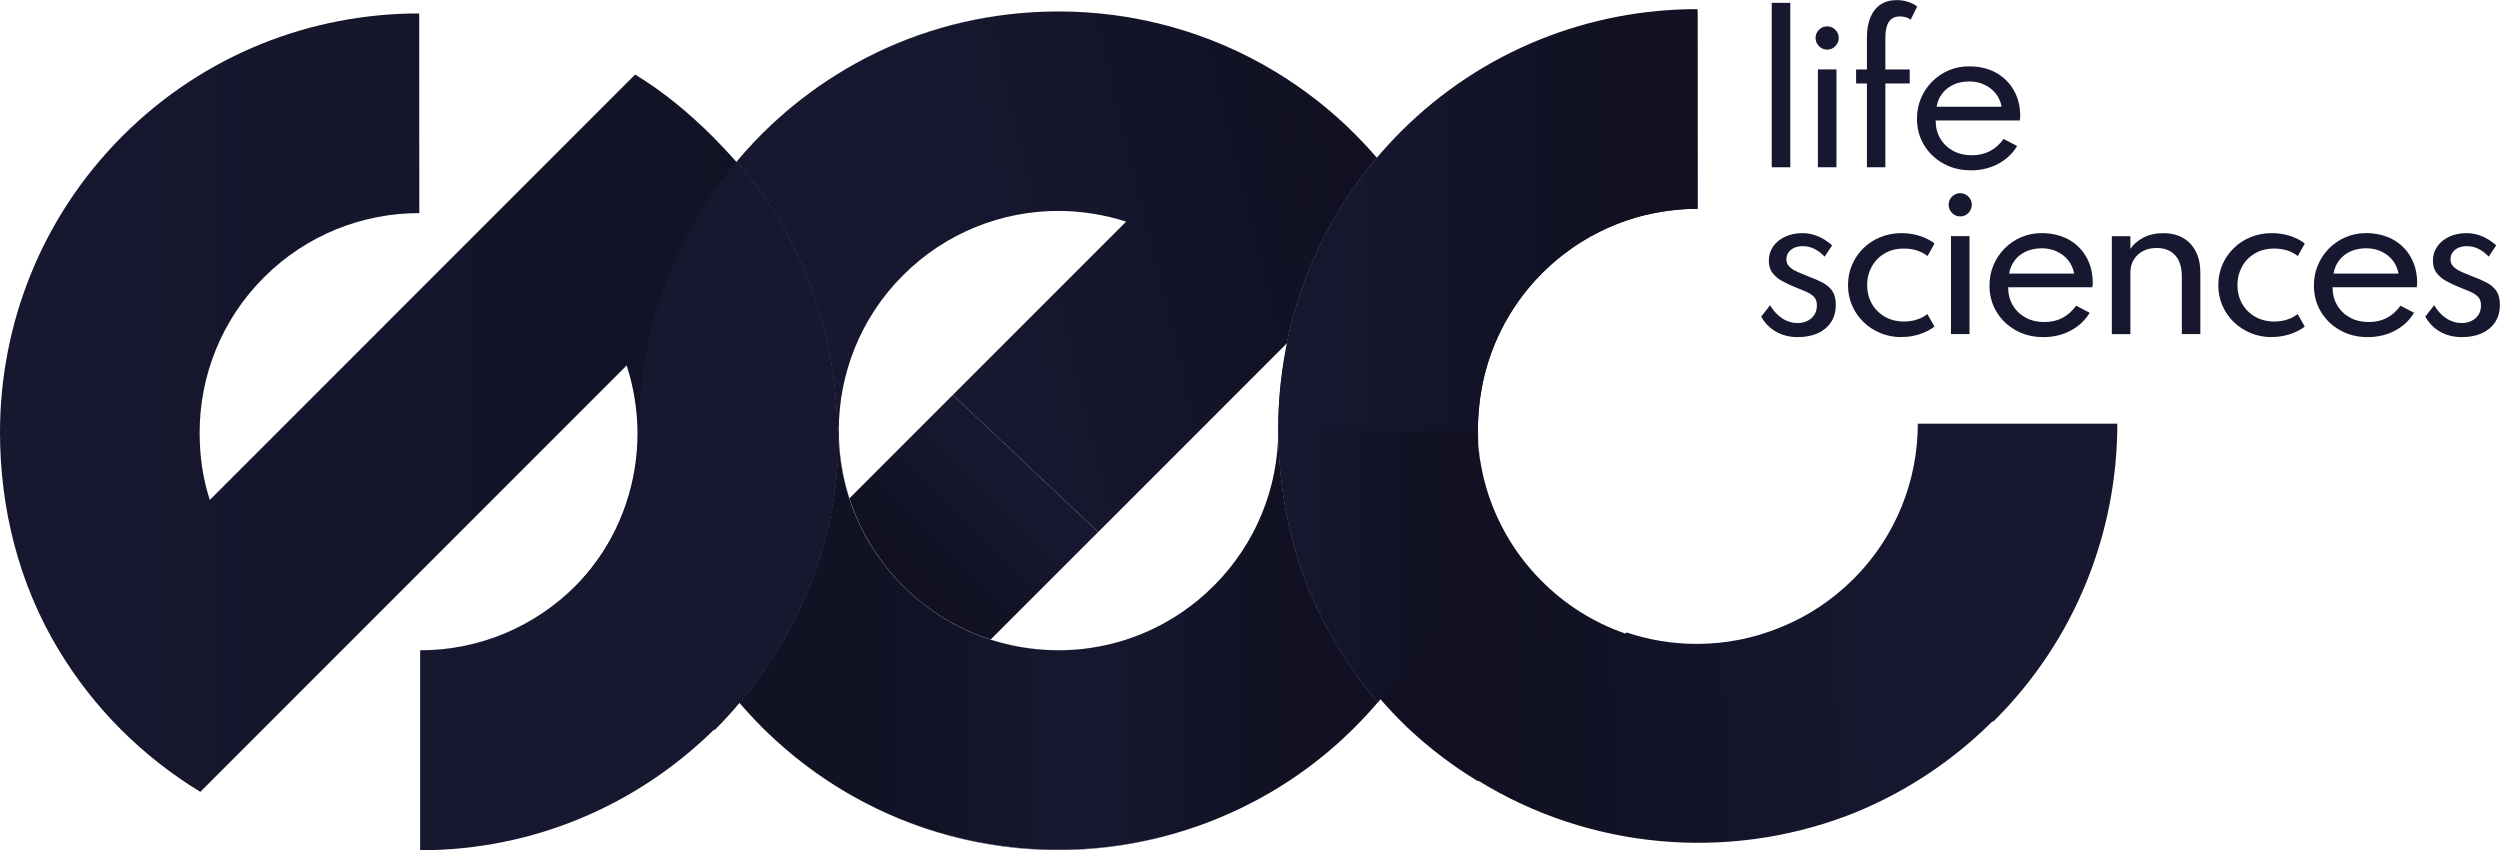
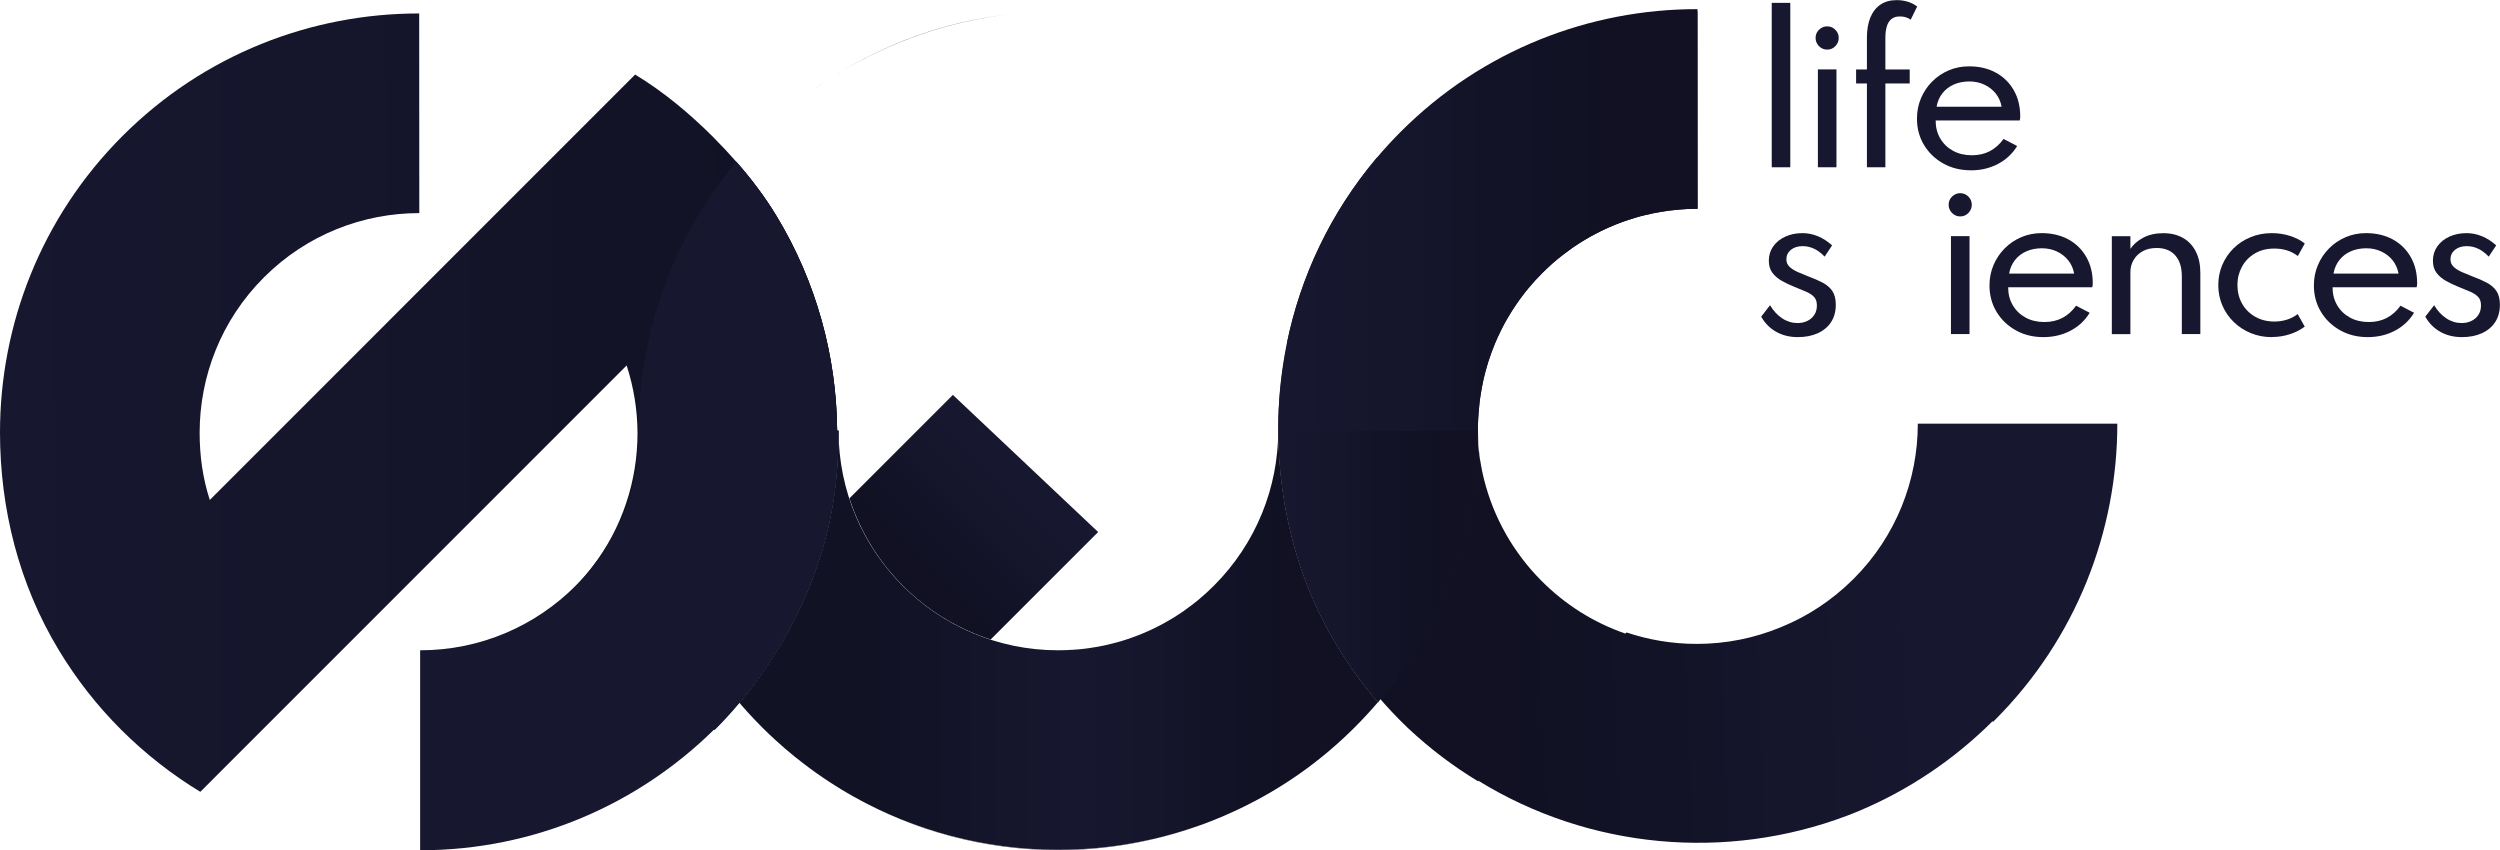
<svg xmlns="http://www.w3.org/2000/svg" xmlns:xlink="http://www.w3.org/1999/xlink" id="a" viewBox="0 0 445.68 151.58">
  <defs>
    <linearGradient id="b" x1="347.56" y1="110.75" x2="248.26" y2="114.21" gradientUnits="userSpaceOnUse">
      <stop offset=".02" stop-color="#171730" />
      <stop offset=".8" stop-color="#111123" />
    </linearGradient>
    <linearGradient id="c" x1="-9.64" y1="71.99" x2="218.04" y2="71.24" xlink:href="#b" />
    <linearGradient id="d" x1="227.84" y1="63.61" x2="302.81" y2="63.36" xlink:href="#b" />
    <linearGradient id="e" x1="168.87" y1="53.03" x2="257.85" y2="31.37" xlink:href="#b" />
    <linearGradient id="f" x1="241.2" y1="45.75" x2="247.28" y2="47.49" xlink:href="#b" />
    <linearGradient id="g" x1="180.59" y1="84.86" x2="159.84" y2="105.6" xlink:href="#b" />
    <linearGradient id="h" x1="113.97" y1="52.81" x2="149.24" y2="52.81" xlink:href="#b" />
    <linearGradient id="i" x1="135.82" y1="130.17" x2="136.93" y2="130.17" xlink:href="#b" />
    <linearGradient id="j" x1="113.96" y1="101.04" x2="149.48" y2="101.04" xlink:href="#b" />
    <linearGradient id="k" x1="149.49" y1="96.35" x2="190.11" y2="96.35" xlink:href="#b" />
    <linearGradient id="l" x1="190.11" y1="115.82" x2="192.52" y2="115.82" xlink:href="#b" />
    <linearGradient id="m" x1="194.31" y1="115.27" x2="197.09" y2="115.27" xlink:href="#b" />
    <linearGradient id="n" x1="197.09" y1="114.91" x2="198.01" y2="114.91" xlink:href="#b" />
    <linearGradient id="o" x1="198.01" y1="114.57" x2="199.78" y2="114.57" xlink:href="#b" />
    <linearGradient id="p" x1="227.88" y1="100.98" x2="263.46" y2="100.98" xlink:href="#b" />
    <linearGradient id="q" x1="227.87" y1="39.39" x2="302.63" y2="39.39" xlink:href="#b" />
    <linearGradient id="r" x1="131.83" y1="114.13" x2="245.65" y2="114.13" gradientUnits="userSpaceOnUse">
      <stop offset=".22" stop-color="#111224" />
      <stop offset=".53" stop-color="#171730" />
      <stop offset=".86" stop-color="#111123" />
    </linearGradient>
    <linearGradient id="s" x1="143.04" y1="135.95" x2="142.26" y2="135.61" xlink:href="#b" />
    <linearGradient id="t" x1="146.54" y1="138.51" x2="145.9" y2="138.22" xlink:href="#b" />
    <linearGradient id="u" x1="126.73" y1="94.79" x2="117.76" y2="90.75" xlink:href="#b" />
    <linearGradient id="v" x1="148.79" y1="139.99" x2="148.2" y2="139.72" xlink:href="#b" />
    <linearGradient id="w" x1="151.04" y1="141.36" x2="150.43" y2="141.08" xlink:href="#b" />
    <linearGradient id="x" x1="202.3" y1="113.47" x2="202.07" y2="113.36" xlink:href="#b" />
    <linearGradient id="y" x1="209.75" y1="109.75" x2="209.52" y2="109.64" xlink:href="#b" />
    <linearGradient id="z" x1="182.01" y1="144.52" x2="168.75" y2="138.57" xlink:href="#b" />
    <linearGradient id="aa" x1="214.52" y1="146.88" x2="214.08" y2="146.68" xlink:href="#b" />
    <linearGradient id="ab" x1="214.94" y1="105.72" x2="214.6" y2="105.56" xlink:href="#b" />
    <linearGradient id="ac" x1="148.12" y1="15.4" x2="149.4" y2="15.4" xlink:href="#b" />
    <linearGradient id="ad" x1="163.77" y1="90.22" x2="194.95" y2="90.22" xlink:href="#b" />
    <linearGradient id="ae" x1="185.59" y1="7.95" x2="198.39" y2="7.95" xlink:href="#b" />
  </defs>
  <g>
    <path d="m315.85,29.82V.51h3.31v29.31h-3.31Z" style="fill:#171730;" />
    <path d="m325.73,8.84c-.38,0-.72-.09-1.03-.28-.31-.19-.56-.44-.75-.76-.19-.32-.28-.66-.28-1.04s.09-.73.28-1.04.44-.55.75-.74c.31-.19.66-.28,1.03-.28s.73.09,1.04.28c.31.19.55.43.74.74s.28.65.28,1.04-.09.72-.28,1.04c-.19.32-.43.57-.74.76-.31.19-.65.28-1.04.28Zm-1.65,20.97V12.37h3.31v17.45h-3.31Z" style="fill:#171730;" />
    <path d="m332.82,29.82v-14.94h-1.93v-2.5h1.93v-5.67c0-1.41.21-2.61.62-3.61.42-1,1.02-1.76,1.81-2.29.79-.53,1.75-.79,2.89-.79.7,0,1.37.1,2,.3.63.2,1.18.48,1.64.84l-1.16,2.35c-.52-.39-1.16-.58-1.93-.58-.63,0-1.12.15-1.5.46s-.65.74-.82,1.3c-.17.56-.26,1.23-.26,2v5.69h4.34v2.5h-4.34v14.94h-3.31Z" style="fill:#171730;" />
    <path d="m351.36,30.36c-1.83,0-3.47-.4-4.92-1.21-1.45-.81-2.6-1.91-3.44-3.3-.84-1.39-1.26-2.96-1.26-4.71,0-1.29.24-2.5.72-3.63s1.14-2.12,1.99-2.97c.85-.86,1.84-1.52,2.96-2,1.12-.48,2.33-.71,3.61-.71,1.82,0,3.41.37,4.78,1.12,1.37.75,2.44,1.8,3.2,3.14.77,1.34,1.15,2.9,1.15,4.67,0,.15,0,.27-.02.36s-.03.21-.07.36h-14.99c0,1.22.28,2.29.83,3.22.55.93,1.31,1.66,2.28,2.19.97.53,2.09.79,3.35.79,1.19,0,2.26-.24,3.2-.73.94-.49,1.76-1.22,2.45-2.18l2.42,1.26c-.83,1.37-1.97,2.44-3.42,3.2-1.45.76-3.06,1.14-4.83,1.14Zm-6.12-11.33h11.59c-.16-.9-.51-1.68-1.05-2.36-.54-.68-1.22-1.2-2.03-1.58-.81-.38-1.71-.57-2.68-.57s-1.95.18-2.77.55c-.82.37-1.5.89-2.03,1.57-.53.68-.87,1.47-1.03,2.39Z" style="fill:#171730;" />
    <path d="m320.5,60.1c-1.45,0-2.74-.32-3.86-.95-1.12-.63-2.01-1.53-2.67-2.7l1.58-2.04c.6,1.01,1.33,1.8,2.18,2.35.85.56,1.77.83,2.74.83.64,0,1.21-.13,1.73-.38.52-.25.93-.61,1.24-1.08.31-.47.46-1.03.46-1.68s-.16-1.12-.47-1.47c-.31-.36-.77-.67-1.38-.95-.61-.27-1.37-.58-2.27-.94-.73-.3-1.43-.63-2.11-1.01-.68-.38-1.24-.85-1.68-1.42-.44-.57-.66-1.3-.66-2.19,0-.95.26-1.8.78-2.54.52-.74,1.23-1.32,2.14-1.74.91-.42,1.94-.63,3.1-.63.94,0,1.86.19,2.74.56.89.37,1.73.91,2.52,1.62l-1.33,2.01c-1.18-1.25-2.49-1.87-3.92-1.87-.86,0-1.56.22-2.1.66-.53.44-.8,1-.8,1.7,0,.53.19.98.58,1.34.39.36.88.67,1.48.93.6.26,1.23.52,1.87.77.98.36,1.83.74,2.56,1.12.73.39,1.3.88,1.71,1.49.41.61.61,1.42.61,2.45,0,1.19-.28,2.22-.84,3.08-.56.86-1.35,1.52-2.38,1.99-1.02.46-2.21.69-3.58.69Z" style="fill:#171730;" />
-     <path d="m338.99,60.1c-1.32,0-2.55-.23-3.71-.7-1.15-.47-2.17-1.12-3.04-1.96-.87-.84-1.56-1.82-2.05-2.95-.49-1.12-.74-2.35-.74-3.66s.24-2.5.72-3.62c.48-1.12,1.15-2.1,2.01-2.95.86-.85,1.87-1.51,3.03-1.98,1.16-.48,2.41-.72,3.77-.72,1.15,0,2.24.17,3.27.5,1.03.33,1.91.79,2.62,1.35l-1.24,2.23c-1.15-.89-2.55-1.33-4.21-1.33-1.32,0-2.47.29-3.46.88-.99.59-1.75,1.37-2.29,2.36-.54.99-.81,2.08-.81,3.27s.28,2.33.83,3.31c.56.98,1.33,1.76,2.33,2.33.99.57,2.14.86,3.43.86.81,0,1.57-.12,2.28-.35.72-.23,1.34-.56,1.87-.98l1.26,2.23c-.73.56-1.6,1.01-2.62,1.35s-2.11.51-3.25.51Z" style="fill:#171730;" />
    <path d="m349.45,38.58c-.38,0-.72-.09-1.03-.28-.31-.19-.56-.44-.75-.76-.19-.32-.28-.66-.28-1.04s.09-.73.28-1.04.44-.55.75-.74c.31-.19.66-.28,1.03-.28s.73.09,1.04.28.55.43.74.74.28.65.28,1.04-.09.72-.28,1.04c-.19.32-.43.57-.74.76-.31.19-.65.28-1.04.28Zm-1.65,20.97v-17.45h3.31v17.45h-3.31Z" style="fill:#171730;" />
    <path d="m364.29,60.1c-1.83,0-3.47-.4-4.92-1.21-1.45-.81-2.6-1.9-3.44-3.3-.84-1.39-1.26-2.96-1.26-4.71,0-1.29.24-2.5.72-3.63s1.14-2.11,1.99-2.97c.85-.86,1.84-1.52,2.96-2,1.12-.48,2.33-.72,3.61-.72,1.82,0,3.41.38,4.78,1.12,1.37.75,2.44,1.8,3.2,3.14.77,1.34,1.15,2.9,1.15,4.67,0,.15,0,.27-.02.36-.01.09-.03.21-.07.36h-14.99c0,1.22.28,2.29.83,3.22.55.93,1.31,1.66,2.28,2.19.97.53,2.09.79,3.35.79,1.19,0,2.26-.24,3.2-.73.94-.49,1.76-1.22,2.45-2.18l2.42,1.26c-.83,1.37-1.97,2.44-3.42,3.2-1.45.76-3.06,1.14-4.83,1.14Zm-6.12-11.33h11.59c-.16-.9-.51-1.68-1.05-2.36-.54-.68-1.22-1.2-2.03-1.58-.81-.38-1.71-.57-2.68-.57s-1.95.18-2.77.55c-.82.37-1.5.89-2.03,1.57-.53.68-.87,1.47-1.03,2.39Z" style="fill:#171730;" />
    <path d="m376.48,59.56v-17.45h3.31v2.25c.53-.79,1.3-1.46,2.3-1.99,1-.53,2.19-.8,3.56-.8s2.52.28,3.51.84c.99.56,1.75,1.37,2.29,2.43.54,1.06.81,2.32.81,3.78v10.94h-3.3v-10.27c0-1.64-.39-2.89-1.18-3.77s-1.89-1.31-3.31-1.31c-.98,0-1.82.2-2.51.59-.7.39-1.24.91-1.61,1.57-.38.65-.56,1.37-.56,2.14v11.06h-3.31Z" style="fill:#171730;" />
    <path d="m405,60.1c-1.32,0-2.55-.23-3.71-.7-1.15-.47-2.17-1.12-3.04-1.96-.87-.84-1.56-1.82-2.05-2.95-.49-1.12-.74-2.35-.74-3.66s.24-2.5.72-3.62c.48-1.12,1.15-2.1,2.01-2.95.86-.85,1.87-1.51,3.03-1.98,1.16-.48,2.41-.72,3.77-.72,1.15,0,2.24.17,3.27.5,1.03.33,1.91.79,2.62,1.35l-1.24,2.23c-1.15-.89-2.55-1.33-4.21-1.33-1.32,0-2.47.29-3.46.88-.99.59-1.75,1.37-2.29,2.36-.54.99-.81,2.08-.81,3.27s.28,2.33.83,3.31c.56.98,1.33,1.76,2.33,2.33.99.57,2.14.86,3.43.86.81,0,1.57-.12,2.28-.35.72-.23,1.34-.56,1.87-.98l1.26,2.23c-.73.56-1.6,1.01-2.62,1.35s-2.11.51-3.25.51Z" style="fill:#171730;" />
    <path d="m422.12,60.1c-1.83,0-3.47-.4-4.92-1.21-1.45-.81-2.6-1.9-3.44-3.3-.84-1.39-1.26-2.96-1.26-4.71,0-1.29.24-2.5.72-3.63s1.14-2.11,1.99-2.97c.85-.86,1.84-1.52,2.96-2,1.12-.48,2.33-.72,3.61-.72,1.82,0,3.41.38,4.78,1.12,1.37.75,2.44,1.8,3.2,3.14.77,1.34,1.15,2.9,1.15,4.67,0,.15,0,.27-.02.36-.01.09-.03.21-.07.36h-14.99c0,1.22.28,2.29.83,3.22.55.93,1.31,1.66,2.28,2.19.97.53,2.09.79,3.35.79,1.19,0,2.26-.24,3.2-.73.94-.49,1.76-1.22,2.45-2.18l2.42,1.26c-.83,1.37-1.97,2.44-3.42,3.2-1.45.76-3.06,1.14-4.83,1.14Zm-6.12-11.33h11.59c-.16-.9-.51-1.68-1.05-2.36-.54-.68-1.22-1.2-2.03-1.58-.81-.38-1.71-.57-2.68-.57s-1.95.18-2.77.55c-.82.37-1.5.89-2.03,1.57-.53.68-.87,1.47-1.03,2.39Z" style="fill:#171730;" />
    <path d="m438.89,60.1c-1.45,0-2.74-.32-3.86-.95-1.12-.63-2.01-1.53-2.67-2.7l1.58-2.04c.6,1.01,1.33,1.8,2.18,2.35.85.56,1.77.83,2.74.83.64,0,1.21-.13,1.73-.38.52-.25.93-.61,1.24-1.08.31-.47.46-1.03.46-1.68s-.16-1.12-.47-1.47c-.31-.36-.77-.67-1.38-.95-.61-.27-1.37-.58-2.27-.94-.73-.3-1.43-.63-2.11-1.01-.68-.38-1.24-.85-1.68-1.42-.44-.57-.66-1.3-.66-2.19,0-.95.26-1.8.78-2.54.52-.74,1.23-1.32,2.14-1.74.91-.42,1.94-.63,3.1-.63.94,0,1.86.19,2.74.56.89.37,1.73.91,2.52,1.62l-1.33,2.01c-1.18-1.25-2.49-1.87-3.92-1.87-.86,0-1.56.22-2.1.66-.53.44-.8,1-.8,1.7,0,.53.19.98.58,1.34s.88.67,1.48.93c.6.26,1.23.52,1.87.77.98.36,1.83.74,2.56,1.12.73.39,1.3.88,1.71,1.49.41.61.61,1.42.61,2.45,0,1.19-.28,2.22-.84,3.08-.56.86-1.35,1.52-2.38,1.99-1.02.46-2.21.69-3.58.69Z" style="fill:#171730;" />
  </g>
  <g>
    <path d="m377.46,75.53c0,19.14-7.29,38.3-21.86,52.86-.1.1-.19.19-.29.29l-.1-.1c-6.76,6.74-14.8,12.19-23.73,15.96-.37.16-.74.31-1.11.45-.39.16-.79.32-1.18.46-21.4,8.06-45.78,5.97-65.65-6.27l-.08.08c-4.35-2.63-8.5-5.76-12.35-9.36-.06-.06-.12-.12-.18-.17-1.89-1.81-3.7-3.73-5.39-5.72,11.83-13.89,17.77-31.11,17.78-48.33,0,2.76.3,5.45.85,8.05.11.57.24,1.13.38,1.69,1.73,6.95,5.32,13.17,10.21,18.08,4.17,4.22,9.29,7.48,15,9.45l.21-.2c3.94,1.32,8.14,2.04,12.52,2.04,5.26,0,10.27-1.04,14.84-2.92.13-.04.27-.1.39-.16,4.55-1.87,8.81-4.66,12.52-8.32.06-.05.12-.11.18-.17,7.65-7.64,11.47-17.67,11.47-27.69h35.56Z" style="fill:url(#b);" />
    <g>
      <path d="m149.24,76.76v.5c0,13.74-3.74,27.49-11.24,39.54-.26.43-.53.86-.83,1.29-1.61,2.49-3.39,4.9-5.34,7.21-1.39,1.67-2.88,3.29-4.44,4.85l-.09-.09-25.11-25.12c1.16-1.16,2.24-2.38,3.22-3.65.03-.03.06-.06.08-.1,5.44-7.02,8.16-15.49,8.16-23.96-.01-4.07-.66-8.15-1.94-12.08l-76,76.01c-5.03-3.05-9.78-6.75-14.12-11.08-4.35-4.34-8-9.06-11.05-14.09C3.32,104.11.01,90.58,0,77.13c-.01-19.17,7.27-38.31,21.84-52.89C36.42,9.66,55.56,2.38,74.73,2.4l.02,35.59c-10.02,0-20.05,3.81-27.7,11.46s-11.46,17.67-11.46,27.7c0,4.08.54,8.05,1.81,11.98L113.23,13.29c5.03,3.05,9.65,6.89,13.99,11.22t.01.02c1.4,1.4,2.75,2.85,4.05,4.33,2.67,3.05,5.09,6.25,7.12,9.6,7.12,11.74,10.73,25.01,10.84,38.3Z" style="fill:url(#c);" />
      <path d="m302.63,37.22c-.49,0-.98.01-1.47.03h-.24c-.53.03-1.05.06-1.57.11-.55.04-1.09.1-1.64.17-.54.07-1.09.15-1.63.24-.47.08-.93.17-1.39.26-.46.1-.92.2-1.38.31-.62.14-1.22.31-1.83.49-.41.12-.83.25-1.24.39-.34.11-.68.23-1.01.35-.34.12-.67.25-1,.38-1,.39-1.99.83-2.96,1.31-1.14.57-2.27,1.19-3.37,1.88-1.1.69-2.17,1.43-3.21,2.24-.32.25-.65.51-.97.77-.64.52-1.26,1.07-1.87,1.65-.31.29-.61.58-.91.88-.86.86-1.68,1.75-2.44,2.67-.37.45-.75.92-1.09,1.38-.03.03-.05.06-.06.09-.35.44-.67.89-.97,1.34-.29.41-.56.81-.82,1.23-.22.35-.44.71-.64,1.06-.13.19-.23.37-.33.56-.27.46-.52.91-.74,1.37-.23.43-.44.86-.63,1.3-.04.04-.07.1-.09.16-.19.4-.37.8-.54,1.21-.06.13-.12.28-.17.43-.18.43-.36.88-.52,1.32-.02.02-.03.05-.03.09-.18.47-.34.95-.49,1.43-.03.06-.05.13-.07.2-.15.47-.29.94-.41,1.42-.01.04-.02.07-.03.11-.15.52-.28,1.03-.39,1.55-.1.44-.19.88-.27,1.32-.04.16-.07.33-.09.49-.09.47-.17.95-.23,1.41-.09.54-.15,1.08-.19,1.63-.04.31-.07.62-.09.93-.03.33-.05.67-.07,1-.01.04-.01.08-.01.12-.02.31-.04.63-.04.95-.01.3-.01.62-.01.93,0,1.26.05,2.51.17,3.74.02.34.05.66.08.99.01.07.02.15.02.23.01.02.01.03.01.05.13,1.17.32,2.33.55,3.47-.29-1.34-.5-2.69-.64-4.08-.02-.12-.03-.23-.04-.35-.11-1.18-.17-2.39-.17-3.61,0,.57-.01,1.15-.02,1.72v.03c-.01.51-.03,1.01-.05,1.51-.05,1.03-.11,2.05-.2,3.08-.15,1.74-.36,3.47-.63,5.2-.07.44-.14.88-.22,1.32-.09.53-.19,1.06-.3,1.59-.1.52-.2,1.03-.32,1.54-.08.4-.18.8-.27,1.2-.1.44-.21.89-.33,1.33-.12.48-.25.95-.38,1.42-.28,1.03-.59,2.05-.92,3.06-.15.48-.32.97-.48,1.45-.01.02-.02.04-.02.06-.17.48-.34.96-.52,1.43-.18.49-.37.97-.56,1.46-.19.48-.39.97-.59,1.45-.2.48-.4.96-.62,1.43-.21.48-.43.96-.65,1.43-.19.42-.39.83-.6,1.24-.14.3-.29.59-.44.88-.12.24-.24.47-.36.7-.24.47-.49.94-.75,1.4-1.27,2.31-2.67,4.57-4.21,6.76-.28.4-.56.79-.84,1.19-.35.48-.7.95-1.06,1.41-.33.43-.66.85-1,1.27-.34.42-.68.84-1.03,1.26-.13.17-.27.33-.41.5.03.04.06.07.08.1-.01.02-.02.03-.03.04-.02-.03-.05-.06-.08-.1-2.73-3.15-5.11-6.48-7.22-9.96-4.12-6.77-6.97-14.07-8.64-21.59-.12-.51-.23-1.02-.34-1.54-.15-.7-.28-1.4-.4-2.11-.65-3.79-1.03-7.64-1.14-11.48,0-.58-.02-1.15-.03-1.73v-.41c-.01-.58,0-1.16.02-1.73v-.1c.11-4.32.58-8.63,1.42-12.87.03-.16.06-.3.09-.45h0c2.43-11.86,7.74-23.23,15.95-32.98.03-.04.06-.08.09-.11,1.35-1.59,2.77-3.14,4.28-4.65,14.58-14.58,33.72-21.86,52.88-21.84v.66l.02,34.93Z" style="fill:url(#d);" />
    </g>
    <g>
      <g>
-         <path d="m245.45,28.12s-.06.07-.09.11c-8.21,9.75-13.52,21.12-15.95,32.97h0s-3.48,3.49-3.48,3.49l-30.16,30.16-25.9-24.45,30.89-30.89c-3.91-1.26-7.98-1.9-12.04-1.91h-.04c-10.02,0-20.04,3.83-27.69,11.47-7.65,7.65-11.46,17.67-11.46,27.69h-.29c-.11-13.29-3.72-26.56-10.84-38.3-2.03-3.35-4.45-6.55-7.12-9.6,1.95-2.35,4.04-4.56,6.27-6.65.34-.32.69-.64,1.05-.96.47-.43.95-.85,1.43-1.26.42-.36.84-.72,1.27-1.07.55-.45,1.1-.89,1.66-1.32.5-.39,1-.76,1.5-1.13,1.01-.74,2.03-1.46,3.07-2.14.52-.34,1.04-.68,1.56-1,9.44-5.89,19.92-9.48,30.63-10.76.6-.07,1.19-.13,1.79-.19.49-.05.99-.09,1.48-.12.39-.04.79-.06,1.19-.08.16-.01.33-.02.5-.03.58-.03,1.16-.05,1.74-.07.75-.03,1.51-.04,2.26-.04h.04c13.43,0,26.87,3.6,38.72,10.79,5.03,3.05,9.77,6.73,14.11,11.07,1.36,1.37,2.66,2.77,3.9,4.22Z" style="fill:url(#e);" />
        <path d="m252.61,38l-23.08,23.09-.12.11c2.43-11.85,7.74-23.22,15.95-32.97.03-.04.06-.08.09-.11.08.09.16.18.23.27,2.6,3.06,4.91,6.27,6.93,9.61Z" style="fill:url(#f);" />
        <path d="m195.77,94.85l-19.17,19.16c-5.35-1.74-10.41-4.63-14.75-8.72-.29-.27-.58-.55-.86-.83h0c-.84-.85-1.63-1.71-2.37-2.6-.01-.01-.02-.03-.04-.04-.47-.57-.93-1.15-1.37-1.74-.23-.32-.46-.64-.68-.96-.22-.31-.43-.63-.64-.94-.19-.3-.38-.59-.56-.89-.81-1.31-1.53-2.66-2.17-4.04-.12-.24-.23-.49-.33-.74-.2-.43-.38-.86-.55-1.31-.1-.25-.2-.5-.29-.75-.17-.44-.32-.88-.47-1.33-.03-.09-.06-.19-.09-.28l18.44-18.44,25.9,24.45Z" style="fill:url(#g);" />
      </g>
      <path d="m138.4,38.46c7.12,11.74,10.73,25.01,10.84,38.3h-35.27c0-13.16,3.43-26.33,10.32-38.01.32-.53.64-1.06.96-1.58.33-.53.66-1.05,1-1.56.35-.52.69-1.04,1.05-1.55.33-.47.67-.95,1.02-1.42.94-1.3,1.93-2.56,2.96-3.78,2.67,3.05,5.09,6.25,7.12,9.6Z" style="fill:url(#h);" />
      <path d="m135.82,129.62c.37.37.74.73,1.11,1.09-.37-.35-.74-.71-1.11-1.08h0Z" style="fill:url(#i);" />
      <path d="m149.48,76.77c-.02,6.07-.58,12.12-1.96,17.77-1.96,8-5.2,15.5-9.52,22.26-.26.43-.53.86-.83,1.29-1.61,2.49-3.39,4.9-5.34,7.21-.02-.02-.03-.04-.06-.06-.04-.05-.08-.1-.12-.15-.28-.33-.55-.66-.83-.99-.32-.39-.64-.79-.95-1.19-1.69-2.16-3.27-4.4-4.71-6.73-.15-.21-.29-.43-.42-.65-.31-.53-.62-1.05-.92-1.57-.25-.45-.51-.9-.75-1.36-.14-.25-.28-.5-.41-.76-.11-.2-.22-.4-.33-.6-.02-.06-.05-.11-.08-.17-.29-.56-.58-1.13-.85-1.7-.12-.24-.23-.48-.35-.73-.35-.76-.7-1.52-1.02-2.28-4.05-9.42-6.06-19.5-6.07-29.58h0s35.52,0,35.52,0Z" style="fill:url(#j);" />
-       <path d="m190.11,115.9c-.48.02-.97.03-1.46.03-21.62,0-39.16-17.53-39.16-39.16h.05c0,.1,0,.18.01.28h0c.01,2.56.27,5.11.79,7.62,0,.08.02.15.05.23.04.25.1.5.16.74.13.59.28,1.16.44,1.72.13.49.28.99.44,1.48.03.09.06.19.09.28.07.22.15.45.23.67.08.22.16.44.24.66.09.25.19.5.29.75.12.31.24.61.37.9.16.39.33.77.51,1.15.3.67.63,1.32.98,1.97.03.07.07.14.11.21.34.63.7,1.25,1.08,1.86.58.95,1.21,1.88,1.88,2.79.44.59.9,1.17,1.37,1.74.02.01.03.03.04.04.34.4.68.8,1.04,1.19.08.09.16.17.25.26.34.39.71.77,1.08,1.14.28.28.57.56.86.84.58.54,1.17,1.07,1.77,1.57.3.25.61.5.92.74.3.24.61.48.93.71.31.23.63.45.95.67.23.16.46.32.69.47.27.18.54.35.82.52.26.17.52.33.79.48.4.24.8.47,1.21.69.26.15.53.29.8.42.34.18.68.35,1.02.51.3.15.6.29.9.42.33.15.66.29.98.42.98.41,1.97.78,2.97,1.1h.01c.09.04.19.07.27.09,4.29,1.36,8.77,1.95,13.23,1.8Z" style="fill:url(#k);" />
      <path d="m190.11,115.9c.81-.03,1.61-.08,2.41-.16-.28.02-.57.05-.85.07-.05.01-.11.01-.16.01-.46.04-.93.06-1.4.08Z" style="fill:url(#l);" />
-       <path d="m197.07,115.01s.01.01.02.01c-.92.2-1.84.37-2.78.5.62-.09,1.24-.2,1.86-.32.3-.06.6-.12.9-.19Z" style="fill:url(#m);" />
      <path d="m197.11,115.01c.3-.06.6-.13.9-.21-.31.08-.61.15-.92.22,0,0,.02,0,.02-.01Z" style="fill:url(#n);" />
      <path d="m198.01,114.8c.6-.14,1.19-.3,1.77-.47-.28.08-.57.16-.85.23-.31.09-.61.17-.92.24Z" style="fill:url(#o);" />
      <path d="m263.46,76.77v.05c0,.57-.01,1.15-.02,1.72v.03c-.01.51-.03,1.01-.05,1.51-.05,1.03-.12,2.05-.2,3.08-.15,1.74-.36,3.47-.63,5.2-.07.44-.14.88-.22,1.32-.09.53-.19,1.06-.3,1.59-.1.52-.2,1.03-.32,1.54-.08.4-.18.8-.27,1.2-.1.44-.21.89-.33,1.33-.12.48-.25.95-.38,1.42-.28,1.03-.59,2.05-.92,3.06-.15.48-.32.97-.48,1.45-.01.02-.02.04-.02.06-.17.48-.34.96-.52,1.43-.18.49-.37.97-.56,1.46-.19.48-.39.97-.59,1.45-.2.48-.4.96-.62,1.43-.21.48-.43.96-.65,1.43-.19.42-.39.83-.6,1.24-.14.3-.29.59-.44.88-.12.24-.24.47-.36.7-.24.47-.49.94-.75,1.4-1.27,2.31-2.67,4.57-4.21,6.76-.28.4-.56.79-.84,1.19-.35.48-.7.95-1.06,1.41-.33.43-.66.85-1,1.27-.34.42-.68.84-1.03,1.26-.13.17-.27.33-.41.5,0,0-.02.03-.03.04-2.73-3.15-5.11-6.48-7.22-9.96-4.12-6.77-6.97-14.07-8.64-21.59-.12-.51-.23-1.02-.34-1.54-.15-.7-.28-1.4-.4-2.11-.65-3.79-1.03-7.64-1.14-11.48,0-.58-.02-1.15-.03-1.73h35.58Z" style="fill:url(#p);" />
      <path d="m302.63,37.22c-.49,0-.98.01-1.47.03h-.24c-.52.03-1.05.06-1.57.11-.55.04-1.09.1-1.64.17-.54.07-1.09.15-1.63.24-.47.07-.93.16-1.39.26-.46.09-.92.19-1.38.31-.62.14-1.22.31-1.83.49-.41.12-.83.25-1.24.39-.34.11-.67.22-1.01.35-.34.12-.67.24-1,.38-1,.39-1.99.83-2.96,1.31-1.14.56-2.27,1.19-3.37,1.88-1.1.68-2.17,1.43-3.21,2.24-.33.25-.65.51-.97.77-.64.52-1.26,1.07-1.87,1.65-.31.29-.61.58-.91.88-.86.86-1.68,1.75-2.44,2.67-.37.45-.75.92-1.09,1.38-.03.03-.05.06-.06.09-.35.44-.67.89-.97,1.34-.29.41-.56.81-.82,1.23-.22.35-.44.71-.64,1.06-.12.19-.22.38-.33.56-.27.46-.52.91-.74,1.37-.23.43-.44.86-.63,1.3-.04.04-.07.1-.09.16-.19.4-.37.8-.54,1.21-.06.13-.12.28-.17.43-.18.43-.36.88-.52,1.32-.02.02-.03.05-.03.09-.17.47-.34.95-.49,1.43-.03.06-.05.13-.07.2-.15.47-.28.94-.41,1.42-.01.04-.02.07-.03.11-.14.51-.27,1.03-.39,1.55-.1.44-.19.88-.27,1.32-.04.16-.07.33-.09.49-.09.47-.17.95-.23,1.41-.09.54-.15,1.08-.19,1.63-.04.31-.07.62-.09.93-.03.33-.05.67-.07,1-.01.04-.01.08-.01.12-.02.31-.04.63-.04.95-.02.43-.03.87-.03,1.32h-35.59c0-.14,0-.28.01-.41-.01-.58,0-1.16.02-1.73v-.1c.14-4.44.65-8.77,1.53-12.98.03-.16.06-.31.1-.46,2.61-12.23,8.24-23.37,16.06-32.59.02-.04.05-.07.09-.11,13.71-16.13,34.14-26.39,56.93-26.39v.29l.02,34.93Z" style="fill:url(#q);" />
    </g>
    <g>
      <path d="m245.65,125.18c-1.3,1.53-2.67,3.01-4.11,4.45-6.13,6.14-13.08,10.98-20.5,14.52-.38.19-.77.37-1.16.54-1.13.53-2.27,1.02-3.43,1.48-.22.09-.44.18-.66.26-.22.09-.44.17-.66.25-.56.22-1.13.43-1.7.62-18.43,6.43-38.88,5.46-56.68-2.93-.39-.18-.77-.37-1.16-.57-.89-.42-1.76-.88-2.63-1.36-.25-.13-.5-.26-.74-.4-.25-.14-.49-.28-.74-.43-.53-.3-1.05-.6-1.56-.91-.01,0-.01-.01-.01-.01-.52-.32-1.03-.64-1.54-.97-.21-.14-.42-.27-.64-.41-.22-.14-.43-.29-.64-.43-.1-.06-.19-.13-.28-.19-.47-.31-.93-.64-1.4-.96-.33-.23-.64-.46-.96-.7-.32-.23-.63-.47-.94-.71-.61-.46-1.21-.93-1.81-1.41-1.18-.95-2.33-1.94-3.44-2.96-.38-.34-.75-.69-1.12-1.04-.07-.07-.14-.14-.21-.2-.37-.36-.74-.72-1.11-1.09-.42-.42-.84-.85-1.25-1.28-.42-.44-.82-.88-1.23-1.32-.35-.39-.7-.78-1.05-1.18-.15-.18-.31-.36-.46-.54,1.95-2.31,3.73-4.72,5.34-7.21.3-.43.57-.86.83-1.29,4.32-6.76,7.56-14.26,9.52-22.26,1.38-5.65,1.94-11.7,1.96-17.77h.01c0,21.63,17.54,39.16,39.16,39.16.49,0,.98-.01,1.46-.03.81-.03,1.61-.08,2.41-.16.28-.03.57-.06.85-.09.31-.04.63-.08.94-.13.94-.13,1.86-.3,2.78-.5.31-.07.61-.14.92-.22.6-.14,1.19-.3,1.77-.47.63-.19,1.25-.39,1.86-.61.31-.1.6-.2.9-.32.15-.06.3-.11.45-.18.3-.11.61-.24.91-.37.29-.11.57-.24.87-.38.58-.26,1.15-.53,1.72-.83.29-.13.55-.27.83-.43.55-.3,1.1-.62,1.65-.95.27-.16.53-.32.8-.49.26-.17.53-.35.79-.53.26-.16.52-.34.76-.53.42-.29.83-.6,1.24-.92.3-.23.59-.46.88-.69.04-.04.08-.08.13-.11.96-.78,1.89-1.62,2.78-2.52h.01s.01-.01.01-.02c7.64-7.63,11.49-17.63,11.5-27.63v-.05h.01c.01.58.02,1.15.03,1.73.11,3.84.49,7.69,1.14,11.48.12.71.25,1.41.4,2.11.11.52.22,1.03.34,1.54,1.67,7.52,4.52,14.82,8.64,21.59,2.11,3.48,4.49,6.81,7.22,9.96Z" style="fill:url(#r);" />
      <path d="m141.7,134.91c.9.73,1.81,1.44,2.75,2.12-.32-.23-.63-.47-.94-.71-.61-.46-1.21-.93-1.81-1.41Z" style="fill:url(#s);" />
      <path d="m145.41,137.73c.76.54,1.53,1.07,2.32,1.58-.22-.14-.43-.29-.64-.43-.1-.06-.19-.13-.28-.19-.47-.31-.93-.64-1.4-.96Z" style="fill:url(#t);" />
      <path d="m147.52,94.54c-1.96,8-5.2,15.5-9.52,22.26-.26.43-.53.86-.83,1.29-1.61,2.49-3.39,4.9-5.34,7.21-.02-.02-.03-.04-.06-.06-.04-.05-.08-.1-.12-.15-.28-.33-.55-.66-.83-.99-.32-.39-.64-.79-.95-1.19-1.69-2.16-3.27-4.4-4.71-6.73-.46-.73-.91-1.47-1.34-2.22-.25-.45-.51-.9-.75-1.36-.14-.25-.28-.5-.41-.76-.14-.25-.28-.51-.41-.77-.29-.56-.58-1.13-.85-1.7-.12-.24-.23-.48-.35-.73-4.58-9.67-7.14-20.48-7.14-31.87h35.57c-.02,6.07-.58,12.12-1.96,17.77Z" style="fill:url(#u);" />
      <path d="m147.73,139.31c.72.48,1.44.94,2.18,1.38-.52-.32-1.03-.64-1.54-.97-.21-.14-.42-.27-.64-.41Z" style="fill:url(#v);" />
      <path d="m149.92,140.7c.75.46,1.52.91,2.3,1.34-.25-.14-.49-.28-.74-.43-.53-.3-1.05-.6-1.56-.91Z" style="fill:url(#w);" />
      <path d="m202.54,113.4c-.3.12-.59.22-.9.32.45-.15.9-.32,1.35-.5-.15.07-.3.12-.45.18Z" style="fill:url(#x);" />
      <path d="m209.77,109.77c-.27.17-.53.33-.8.49.54-.33,1.07-.67,1.59-1.02-.26.18-.53.36-.79.53Z" style="fill:url(#y);" />
      <path d="m213.29,147.35c-7.72,2.71-16.01,4.2-24.64,4.2-13.22,0-25.65-3.45-36.43-9.5.24.14.49.27.74.4.87.48,1.74.94,2.63,1.36.39.2.77.39,1.16.57,17.76,8.37,38.15,9.35,56.54,2.97Z" style="fill:url(#z);" />
      <path d="m213.29,147.35c.84-.29,1.67-.59,2.5-.91-.22.09-.44.17-.66.25-.56.22-1.13.43-1.7.62-.05.02-.09.03-.14.04Z" style="fill:url(#aa);" />
      <path d="m216.35,104.47c-.89.9-1.82,1.74-2.78,2.52.97-.8,1.9-1.65,2.78-2.53h0Z" style="fill:url(#ab);" />
    </g>
    <g>
      <path d="m147.53,14.33c-1.04.68-2.06,1.4-3.07,2.14,1-.75,2.03-1.46,3.07-2.14Z" style="fill:url(#ac);" />
      <path d="m149.48,76.76h0c-.02,6.08-.58,12.13-1.96,17.78-1.96,8-5.2,15.5-9.52,22.26-.26.43-.53.86-.83,1.29-1.65,2.49-3.45,4.88-5.4,7.15-1.27,1.52-2.62,2.98-4.03,4.39-.15.15-.29.29-.44.43-13.5,13.31-32.01,21.52-52.4,21.52v-35.65c10.81,0,20.6-4.39,27.69-11.48,1-1,1.94-2.05,2.82-3.16.03-.03.06-.06.08-.1,1.65-2.06,3.08-4.29,4.29-6.65,0,0,4.09-5.7,4.09-17.77s3.09-24.31,8.58-34.7c.57-1.12,1.19-2.23,1.84-3.32.32-.53.64-1.06.96-1.58.33-.53.66-1.05,1-1.56.35-.52.69-1.04,1.05-1.55.33-.47.67-.95,1.02-1.42.94-1.3,1.93-2.56,2.96-3.78,2.67,3.05,5.09,6.25,7.12,9.6,7.12,11.74,10.73,25.01,10.84,38.3h.24Z" style="fill:url(#ad);" />
      <path d="m149.09,13.33c9.08-5.7,19.47-9.47,30.63-10.76-10.71,1.28-21.19,4.87-30.63,10.76Z" style="fill:url(#ae);" />
    </g>
  </g>
</svg>